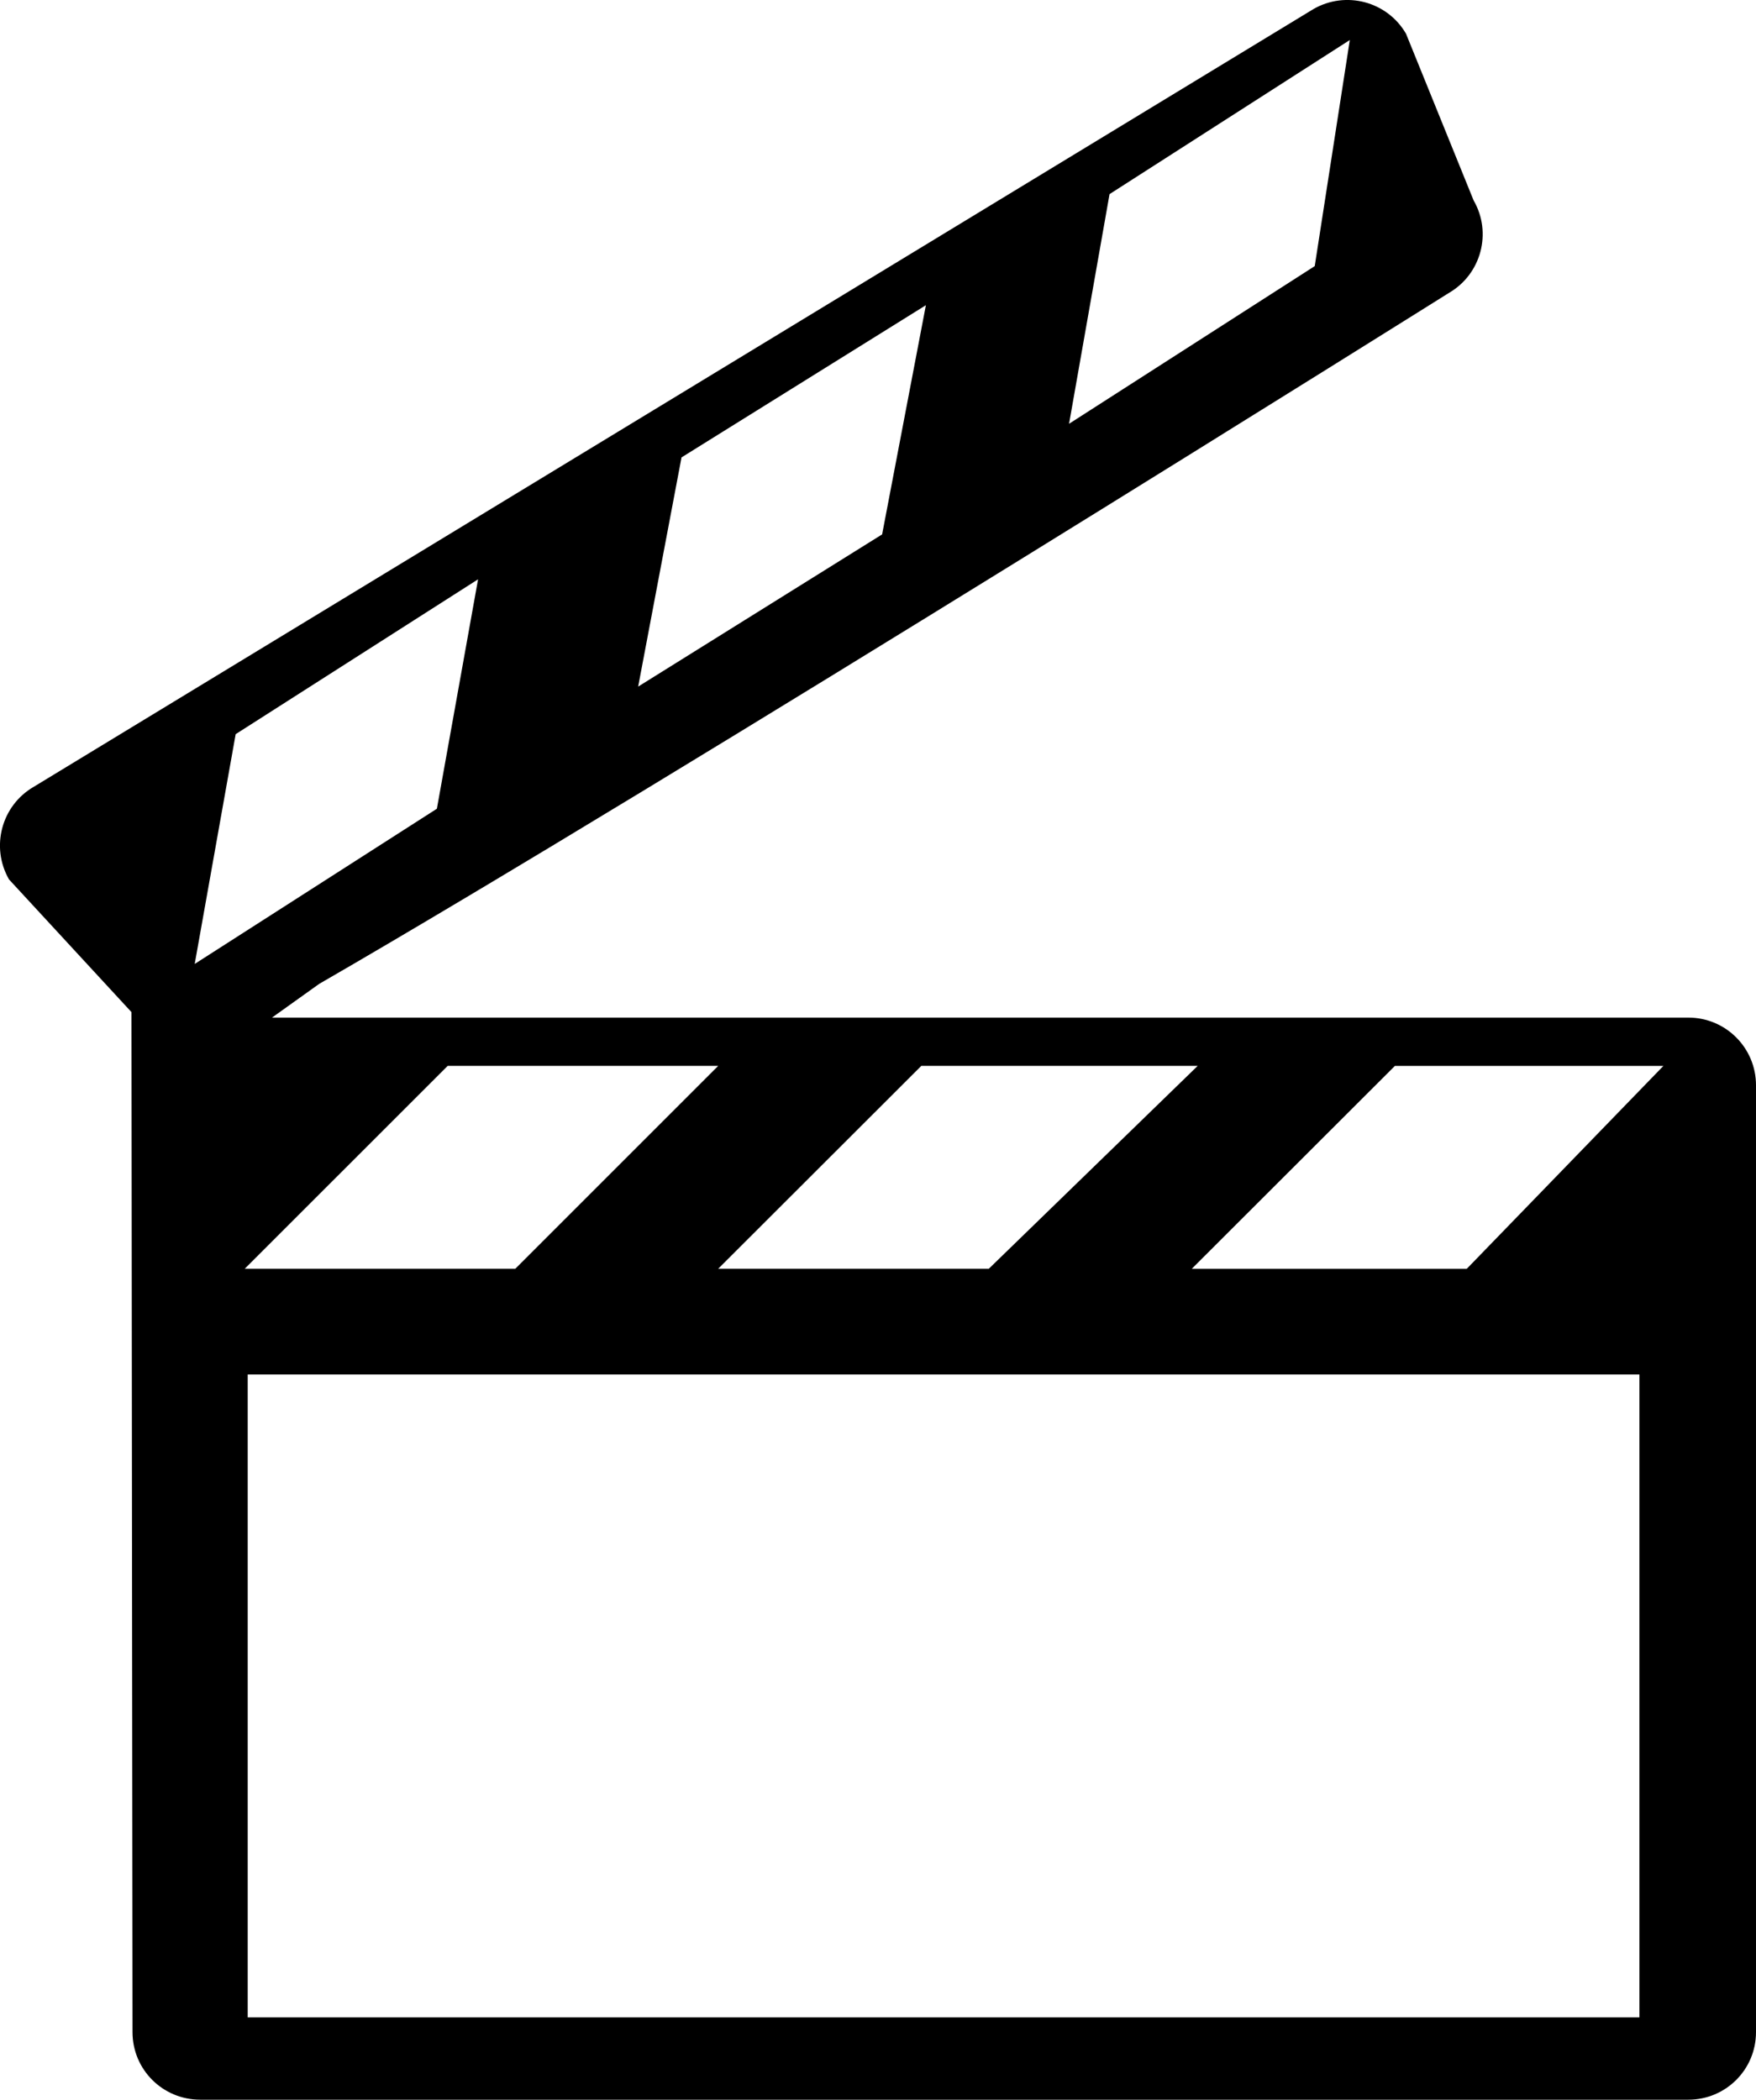
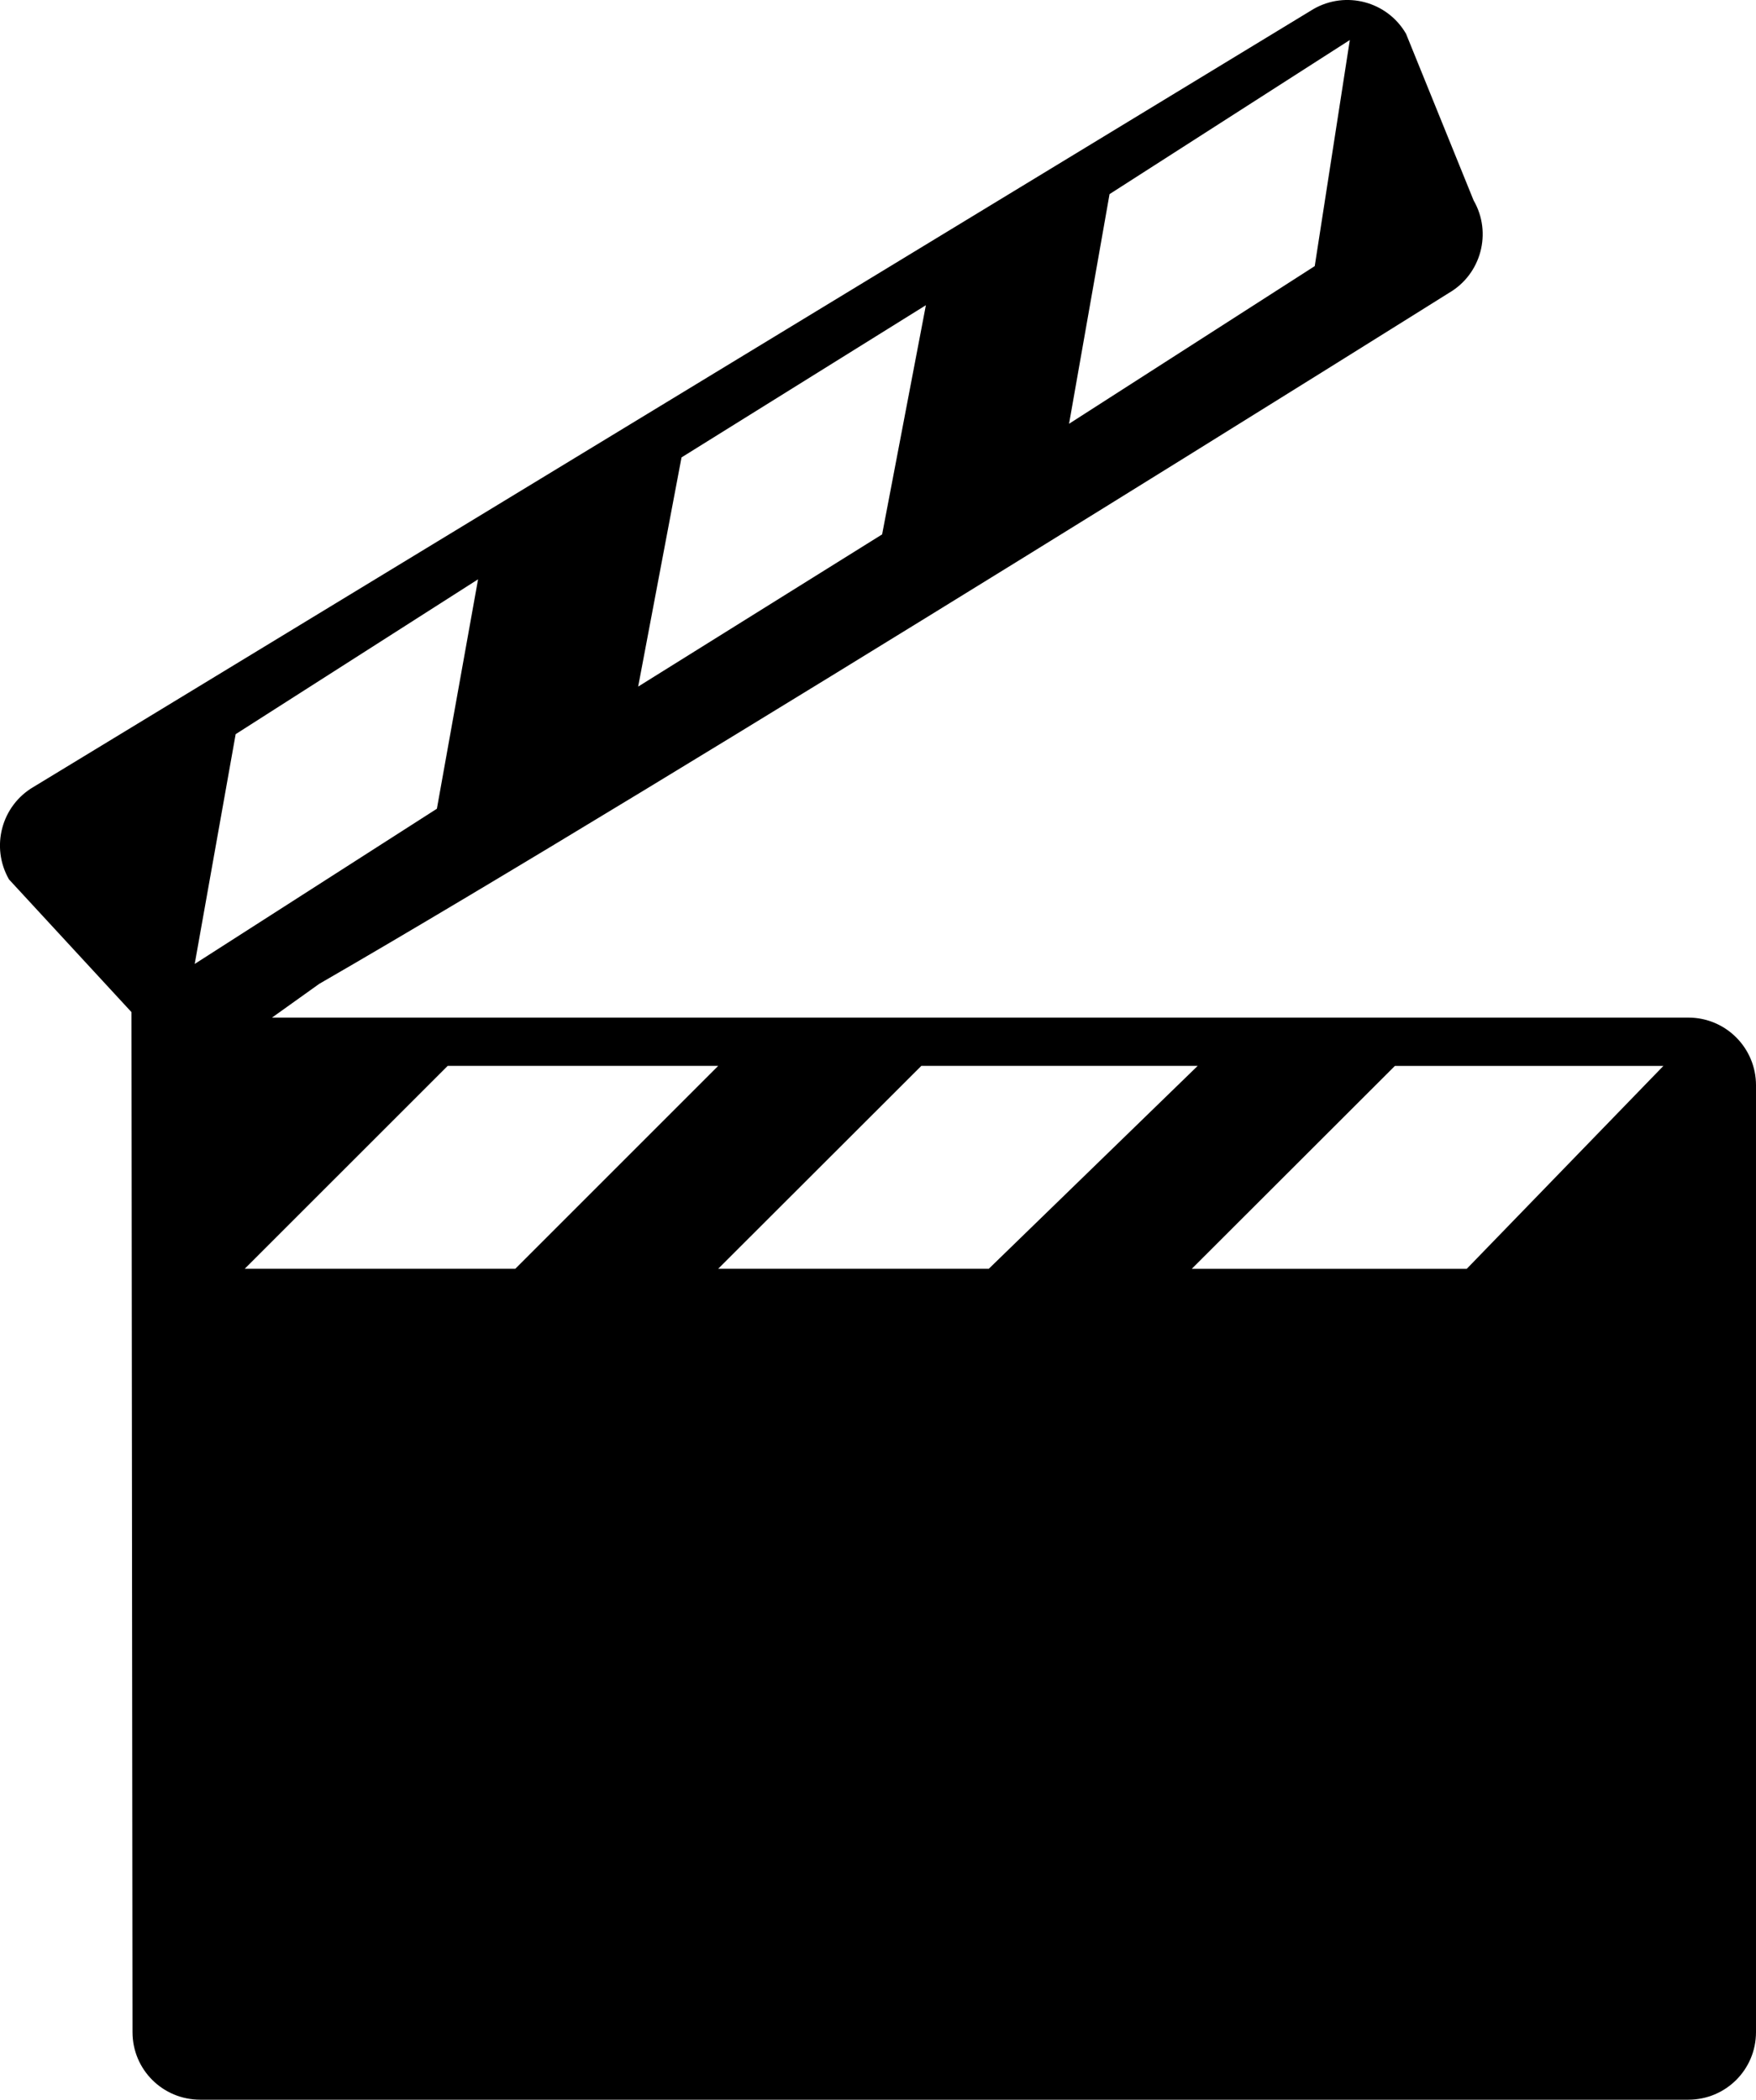
<svg xmlns="http://www.w3.org/2000/svg" version="1.1" id="Capa_1" x="0px" y="0px" width="30.491px" height="36.462px" viewBox="0 0 30.491 36.462" style="enable-background:new 0 0 30.491 36.462;" xml:space="preserve">
-   <path d="M29.317,17.671c0,0-19.281,0-24.594,0l0.82-0.586c6.105-3.524,19.617-11.999,19.617-11.999  c0.559-0.325,0.752-1.044,0.428-1.605l-1.174-2.895c-0.326-0.562-1.045-0.752-1.607-0.429L0.586,13.663  c-0.562,0.326-0.752,1.045-0.43,1.608l2.127,2.305l0.018,17.713c0,0.651,0.525,1.173,1.176,1.173h25.84  c0.648,0,1.174-0.522,1.174-1.173V18.846C30.491,18.196,29.965,17.671,29.317,17.671z M20.797,18.509l-3.627,3.523h-4.699  l3.527-3.523H20.797z M19.266,3.371l4.172-2.676l-0.609,3.926l-4.266,2.738L19.266,3.371z M11.834,7.943L16.077,5.3l-0.76,3.98  l-4.236,2.643L11.834,7.943z M3.381,16.739l0.711-3.99l4.209-2.689l-0.715,3.984L3.381,16.739z M7.774,18.509h4.697l-3.523,3.523  H4.25L7.774,18.509z M28.467,35.033H4.301V23.868h24.166V35.033z M25.469,22.033h-4.775l3.527-3.523h4.662L25.469,22.033z" />
+   <path d="M29.317,17.671c0,0-19.281,0-24.594,0l0.82-0.586c6.105-3.524,19.617-11.999,19.617-11.999  c0.559-0.325,0.752-1.044,0.428-1.605l-1.174-2.895c-0.326-0.562-1.045-0.752-1.607-0.429L0.586,13.663  c-0.562,0.326-0.752,1.045-0.43,1.608l2.127,2.305l0.018,17.713c0,0.651,0.525,1.173,1.176,1.173h25.84  c0.648,0,1.174-0.522,1.174-1.173V18.846C30.491,18.196,29.965,17.671,29.317,17.671z M20.797,18.509l-3.627,3.523h-4.699  l3.527-3.523H20.797z M19.266,3.371l4.172-2.676l-0.609,3.926l-4.266,2.738L19.266,3.371z M11.834,7.943L16.077,5.3l-0.76,3.98  l-4.236,2.643L11.834,7.943z M3.381,16.739l0.711-3.99l4.209-2.689l-0.715,3.984L3.381,16.739z M7.774,18.509h4.697l-3.523,3.523  H4.25L7.774,18.509z M28.467,35.033H4.301h24.166V35.033z M25.469,22.033h-4.775l3.527-3.523h4.662L25.469,22.033z" />
  <g>
</g>
  <g>
</g>
  <g>
</g>
  <g>
</g>
  <g>
</g>
  <g>
</g>
  <g>
</g>
  <g>
</g>
  <g>
</g>
  <g>
</g>
  <g>
</g>
  <g>
</g>
  <g>
</g>
  <g>
</g>
  <g>
</g>
</svg>